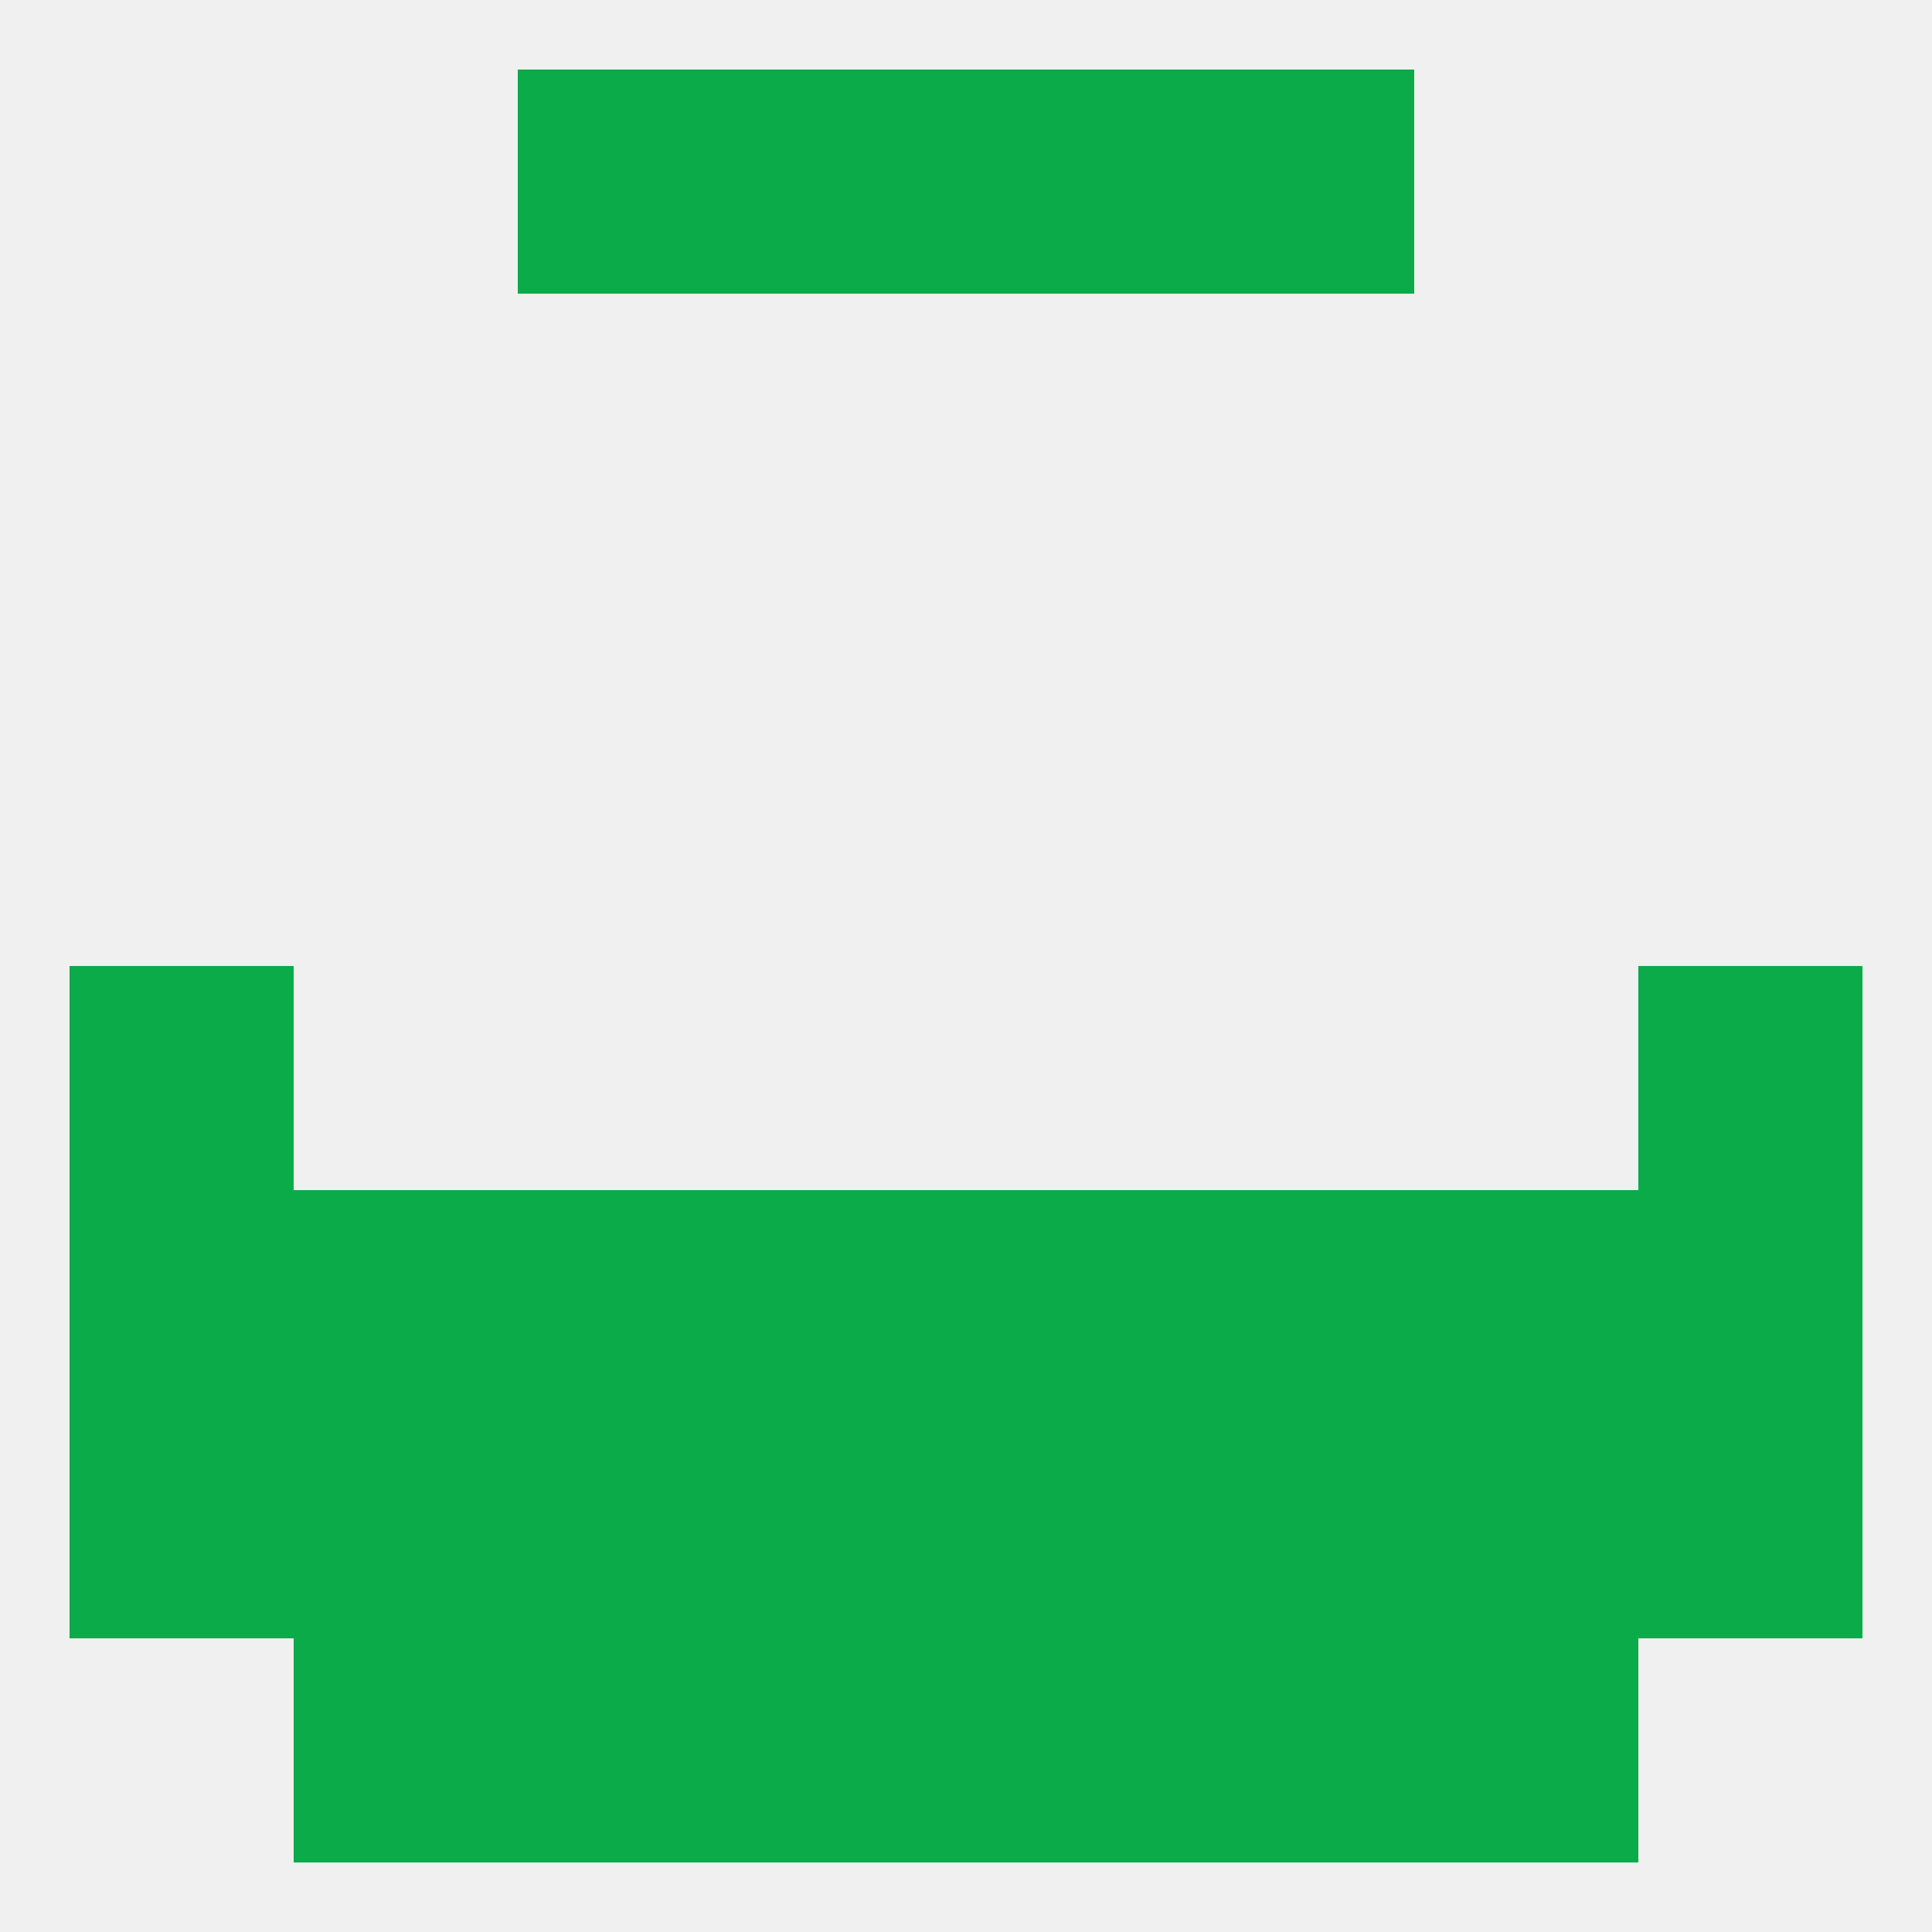
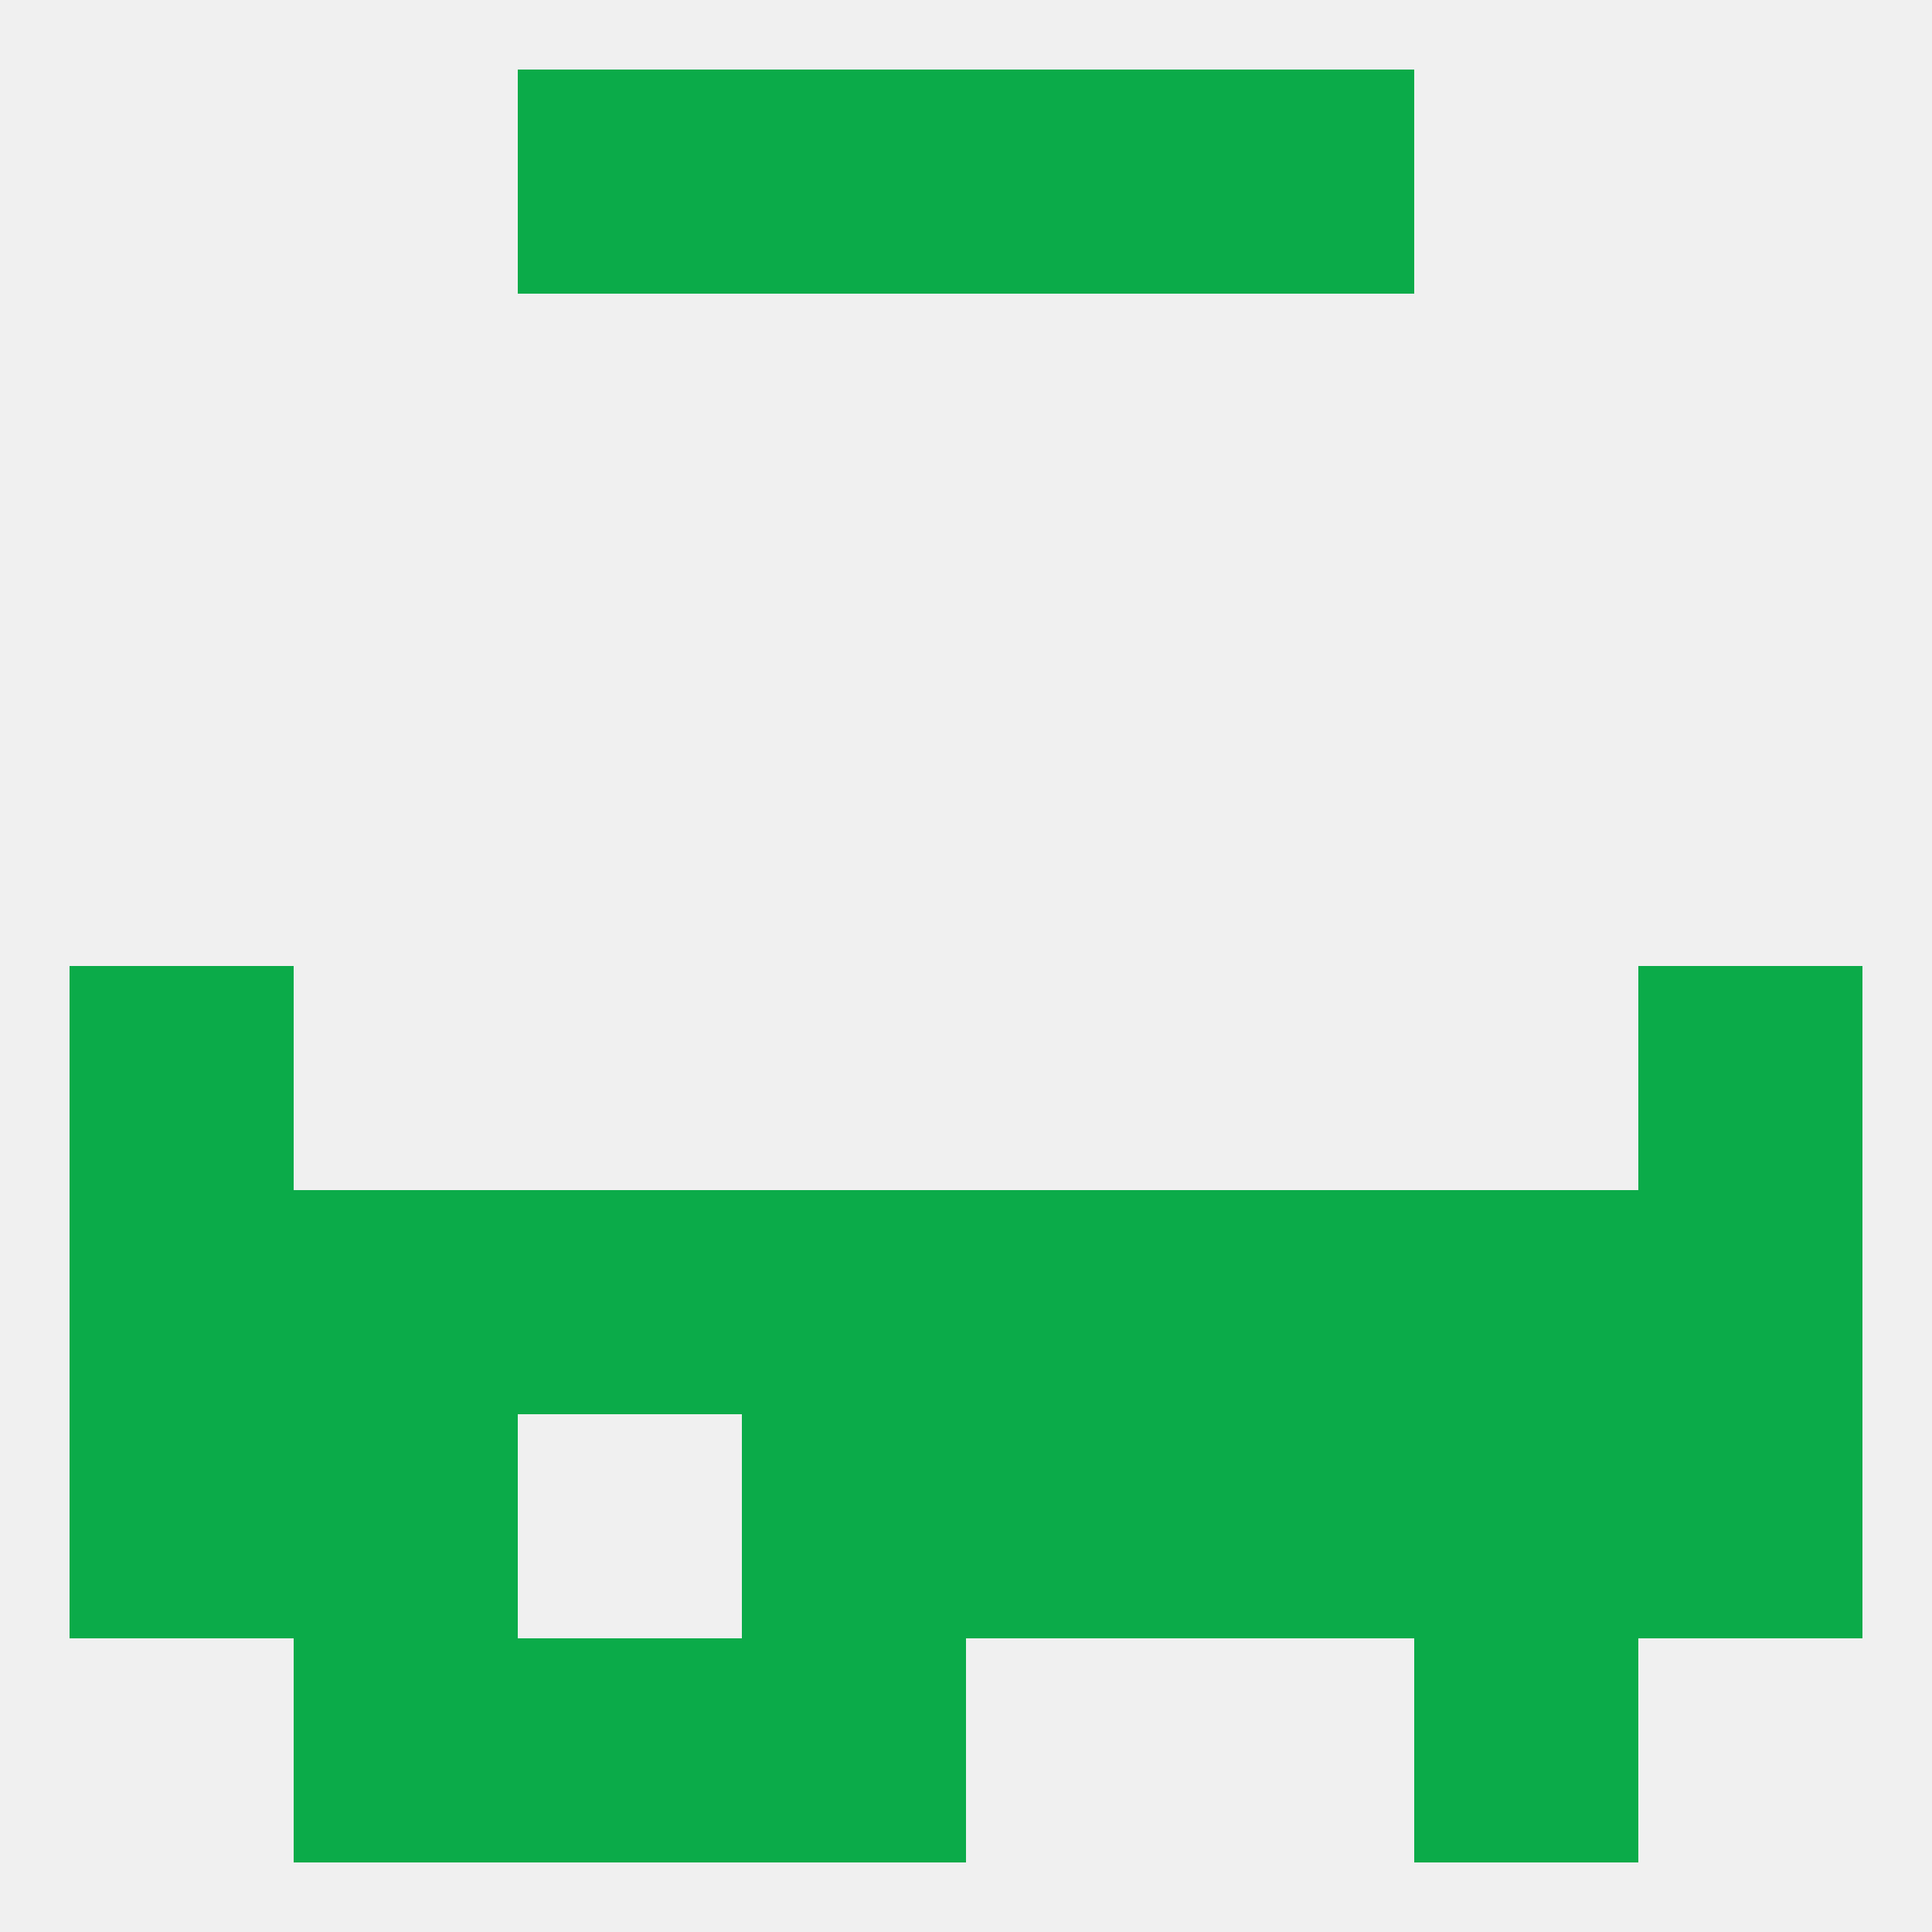
<svg xmlns="http://www.w3.org/2000/svg" version="1.1" baseprofile="full" width="250" height="250" viewBox="0 0 250 250">
  <rect width="100%" height="100%" fill="rgba(240,240,240,255)" />
  <rect x="9" y="125" width="29" height="29" fill="rgba(11,171,73,255)" />
  <rect x="212" y="125" width="29" height="29" fill="rgba(11,171,73,255)" />
  <rect x="183" y="154" width="29" height="29" fill="rgba(11,171,73,255)" />
  <rect x="9" y="154" width="29" height="29" fill="rgba(11,171,73,255)" />
  <rect x="212" y="154" width="29" height="29" fill="rgba(11,171,73,255)" />
  <rect x="67" y="154" width="29" height="29" fill="rgba(11,171,73,255)" />
  <rect x="154" y="154" width="29" height="29" fill="rgba(11,171,73,255)" />
  <rect x="38" y="154" width="29" height="29" fill="rgba(11,171,73,255)" />
  <rect x="96" y="154" width="29" height="29" fill="rgba(11,171,73,255)" />
  <rect x="125" y="154" width="29" height="29" fill="rgba(11,171,73,255)" />
  <rect x="38" y="183" width="29" height="29" fill="rgba(11,171,73,255)" />
  <rect x="125" y="183" width="29" height="29" fill="rgba(11,171,73,255)" />
  <rect x="183" y="183" width="29" height="29" fill="rgba(11,171,73,255)" />
  <rect x="9" y="183" width="29" height="29" fill="rgba(11,171,73,255)" />
  <rect x="212" y="183" width="29" height="29" fill="rgba(11,171,73,255)" />
-   <rect x="67" y="183" width="29" height="29" fill="rgba(11,171,73,255)" />
  <rect x="154" y="183" width="29" height="29" fill="rgba(11,171,73,255)" />
  <rect x="96" y="183" width="29" height="29" fill="rgba(11,171,73,255)" />
  <rect x="154" y="9" width="29" height="29" fill="rgba(11,171,73,255)" />
  <rect x="96" y="9" width="29" height="29" fill="rgba(11,171,73,255)" />
  <rect x="125" y="9" width="29" height="29" fill="rgba(11,171,73,255)" />
  <rect x="67" y="9" width="29" height="29" fill="rgba(11,171,73,255)" />
  <rect x="38" y="212" width="29" height="29" fill="rgba(11,171,73,255)" />
  <rect x="183" y="212" width="29" height="29" fill="rgba(11,171,73,255)" />
  <rect x="96" y="212" width="29" height="29" fill="rgba(11,171,73,255)" />
-   <rect x="125" y="212" width="29" height="29" fill="rgba(11,171,73,255)" />
  <rect x="67" y="212" width="29" height="29" fill="rgba(11,171,73,255)" />
-   <rect x="154" y="212" width="29" height="29" fill="rgba(11,171,73,255)" />
</svg>